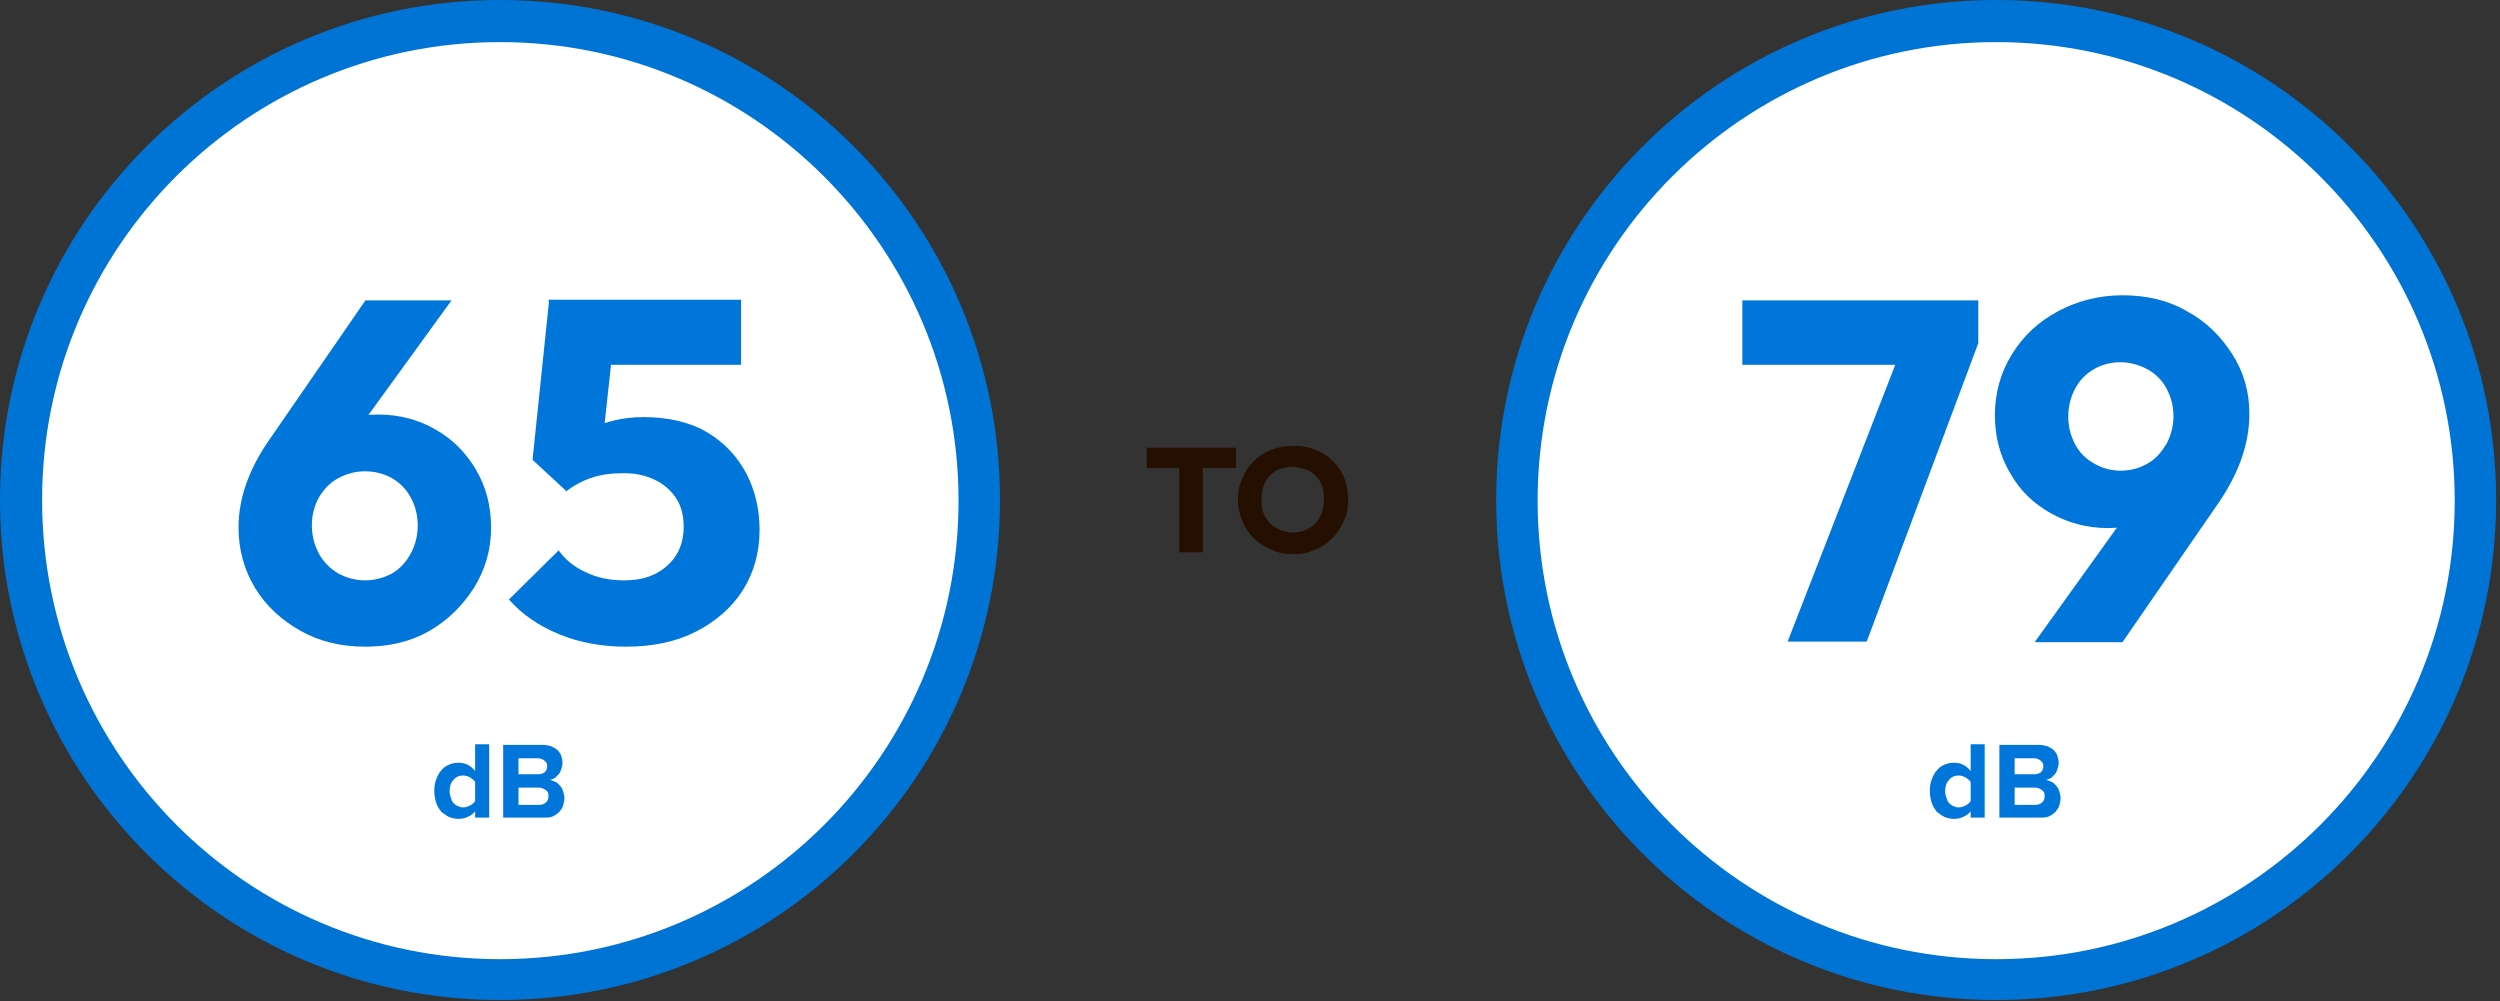
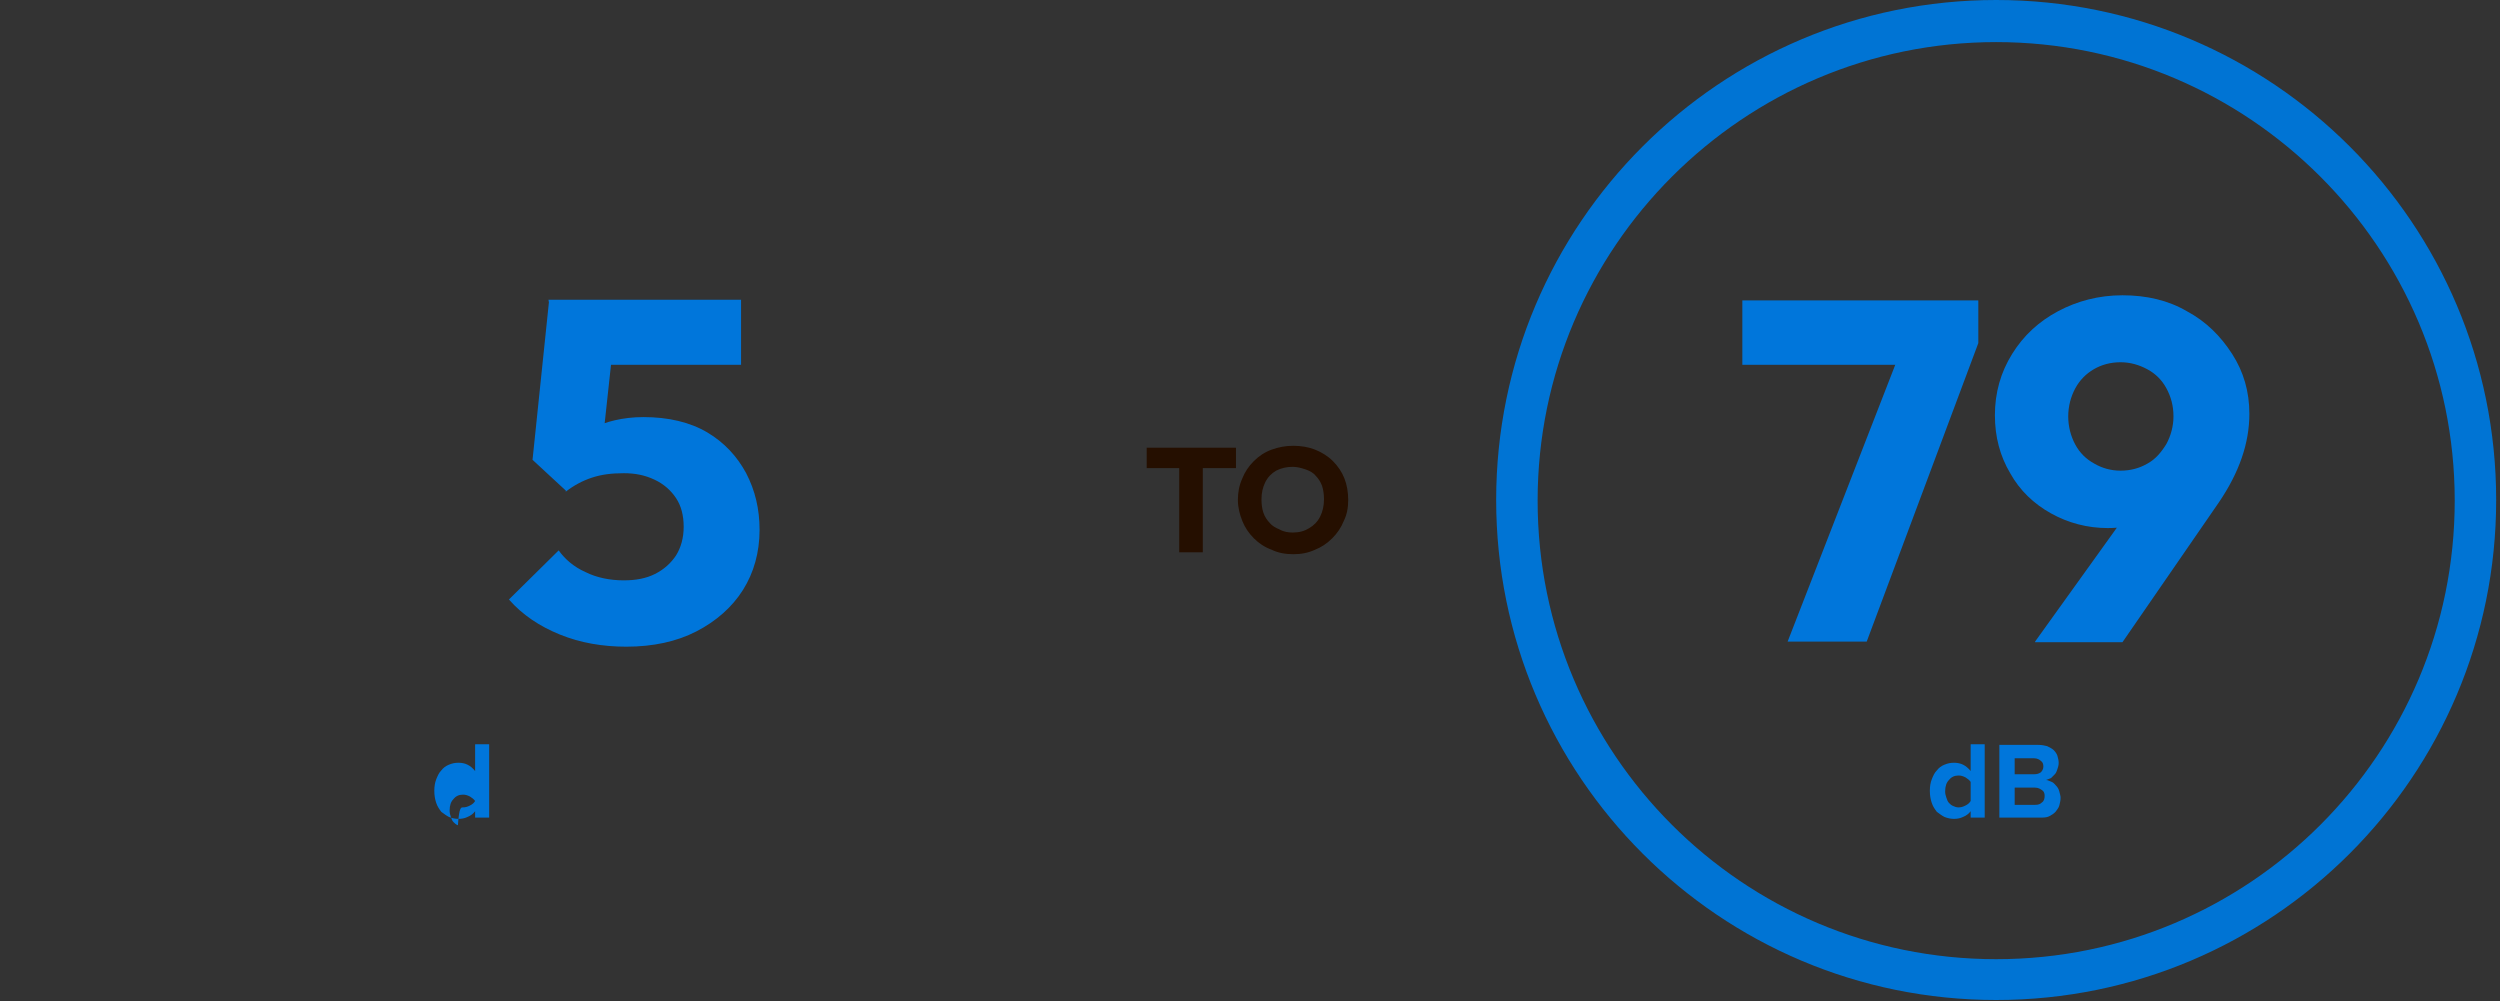
<svg xmlns="http://www.w3.org/2000/svg" version="1.0" id="Layer_1" x="0px" y="0px" viewBox="0 0 392 157" enable-background="new 0 0 392 157" xml:space="preserve">
  <rect x="0" y="0" width="392" height="157" fill="#333333" stroke="none" />
  <g>
    <g>
-       <circle fill="#FFFFFF" cx="78.4" cy="78.4" r="75.2" />
-       <path fill="#0074D4" d="M78.4,6.6c39.6,0,71.9,32.2,71.9,71.9s-32.2,71.9-71.9,71.9S6.6,118.1,6.6,78.4S38.8,6.6,78.4,6.6 M78.4,0    C35.1,0,0,35.1,0,78.4s35.1,78.4,78.4,78.4s78.4-35.1,78.4-78.4S121.8,0,78.4,0L78.4,0z" />
-     </g>
+       </g>
    <g>
-       <ellipse transform="matrix(0.383 -0.924 0.924 0.383 120.742 337.587)" fill="#FFFFFF" cx="313" cy="78.4" rx="75.2" ry="75.2" />
      <path fill="#0074D4" d="M313,6.6c39.6,0,71.9,32.2,71.9,71.9s-32.2,71.9-71.9,71.9s-71.9-32.2-71.9-71.9S273.4,6.6,313,6.6 M313,0    c-43.3,0-78.4,35.1-78.4,78.4s35.1,78.4,78.4,78.4s78.4-35.1,78.4-78.4S356.3,0,313,0L313,0z" />
    </g>
    <g>
      <path fill="#250F00" d="M179.8,73.4v-3.2h14v3.2H179.8z M184.9,86.6V70.4h3.7v16.2H184.9z" />
      <path fill="#250F00" d="M202.8,86.9c-1.2,0-2.4-0.2-3.4-0.7c-1.1-0.4-2-1-2.8-1.8c-0.8-0.8-1.4-1.7-1.8-2.7    c-0.4-1-0.7-2.1-0.7-3.3c0-1.2,0.2-2.3,0.7-3.4c0.4-1,1-1.9,1.8-2.7c0.8-0.8,1.7-1.4,2.8-1.8c1.1-0.4,2.2-0.6,3.4-0.6    c1.2,0,2.4,0.2,3.4,0.6c1,0.4,2,1,2.8,1.8s1.4,1.7,1.8,2.7c0.4,1,0.6,2.2,0.6,3.4c0,1.2-0.2,2.3-0.7,3.3c-0.4,1-1,1.9-1.8,2.7    c-0.8,0.8-1.7,1.4-2.7,1.8C205.1,86.7,204,86.9,202.8,86.9z M202.7,83.5c1,0,1.8-0.2,2.6-0.7c0.7-0.4,1.3-1,1.7-1.8    c0.4-0.8,0.6-1.7,0.6-2.7c0-0.8-0.1-1.5-0.3-2.1c-0.2-0.6-0.6-1.2-1-1.6c-0.4-0.5-1-0.8-1.6-1c-0.6-0.2-1.3-0.4-2-0.4    c-1,0-1.8,0.2-2.6,0.6c-0.7,0.4-1.3,1-1.7,1.8c-0.4,0.8-0.6,1.7-0.6,2.7c0,0.8,0.1,1.5,0.3,2.1c0.2,0.6,0.6,1.2,1,1.6    c0.4,0.5,1,0.8,1.5,1C201.3,83.4,202,83.5,202.7,83.5z" />
    </g>
    <g>
      <g>
-         <path fill="#0076DB" d="M57.3,101.4c-3.8,0-7.2-0.8-10.2-2.5c-3-1.7-5.4-3.9-7.1-6.7c-1.7-2.8-2.6-6-2.6-9.5     c0-4.5,1.6-9.1,4.8-13.7l15.1-21.9h13.5L53.9,70.4l-4.5,0.5c0.7-1.3,1.5-2.3,2.2-3.2c0.8-0.9,1.8-1.6,3-2     c1.2-0.5,2.8-0.7,4.7-0.7c3.3,0,6.3,0.8,8.9,2.3c2.7,1.5,4.8,3.6,6.4,6.3s2.4,5.7,2.4,9.1c0,3.5-0.9,6.6-2.7,9.5     c-1.8,2.8-4.1,5.1-7.1,6.8C64.4,100.6,61,101.4,57.3,101.4z M57.2,91c1.6,0,3-0.4,4.3-1.1c1.2-0.7,2.2-1.8,2.9-3.1     c0.7-1.3,1.1-2.8,1.1-4.4c0-1.7-0.4-3.1-1.1-4.4c-0.7-1.3-1.7-2.3-2.9-3c-1.2-0.7-2.7-1.1-4.3-1.1c-1.5,0-2.9,0.4-4.2,1.1     c-1.3,0.7-2.2,1.7-3,3c-0.7,1.3-1.1,2.7-1.1,4.4c0,1.6,0.4,3.1,1.1,4.4c0.7,1.3,1.7,2.3,3,3.1C54.3,90.6,55.7,91,57.2,91z" />
        <path fill="#0076DB" d="M98.2,101.4c-3.7,0-7.2-0.6-10.4-1.9c-3.2-1.3-5.9-3.1-8-5.5l7.8-7.7c1,1.4,2.4,2.6,4.2,3.4     c1.8,0.9,3.9,1.3,6,1.3c1.9,0,3.5-0.3,4.9-1c1.4-0.7,2.5-1.7,3.3-2.9c0.8-1.3,1.2-2.8,1.2-4.5c0-1.8-0.4-3.3-1.2-4.5     c-0.8-1.2-1.9-2.2-3.4-2.9s-3-1-4.8-1c-1.9,0-3.5,0.2-5,0.7c-1.5,0.5-2.8,1.2-4.1,2.2l0.9-7.7c1.2-0.9,2.3-1.7,3.3-2.2     c1.1-0.6,2.2-1,3.5-1.3c1.3-0.3,2.8-0.5,4.5-0.5c3.9,0,7.3,0.8,10,2.4c2.7,1.6,4.7,3.8,6.1,6.4c1.4,2.7,2.1,5.6,2.1,8.9     c0,3.5-0.9,6.7-2.6,9.4s-4.2,4.9-7.3,6.5C106.1,100.6,102.4,101.4,98.2,101.4z M88.8,77l-5.3-4.9l2.6-25h10.8l-2.7,24.9L88.8,77z      M87.7,57.2l-1.7-10.2h30.2v10.2H87.7z" />
      </g>
    </g>
    <g>
      <g>
        <path fill="#0076DB" d="M273.2,57.2V47.1h37v6.7l-4,3.4H273.2z M280.3,100.6l18.2-46.8h11.7l-17.5,46.8H280.3z" />
        <path fill="#0076DB" d="M319.1,100.6l16.8-23.4l4.5-0.4c-0.7,1.2-1.5,2.3-2.2,3.1c-0.8,0.9-1.8,1.6-3,2.1     c-1.2,0.5-2.8,0.8-4.7,0.8c-3.2,0-6.2-0.8-8.9-2.3c-2.7-1.5-4.9-3.6-6.4-6.3c-1.6-2.7-2.4-5.7-2.4-9.1c0-3.5,0.9-6.7,2.7-9.6     c1.8-2.9,4.2-5.1,7.2-6.7c3-1.6,6.4-2.5,10.1-2.5c3.8,0,7.2,0.8,10.1,2.5c3,1.6,5.3,3.9,7.1,6.7c1.8,2.8,2.7,5.9,2.7,9.4     c0,4.6-1.6,9.2-4.8,13.9l-15.1,21.9H319.1z M332.5,73.8c1.6,0,3-0.4,4.2-1.1c1.3-0.7,2.2-1.8,3-3.1c0.7-1.3,1.1-2.8,1.1-4.3     c0-1.7-0.4-3.1-1.1-4.4c-0.7-1.3-1.7-2.3-3-3c-1.3-0.7-2.7-1.1-4.2-1.1c-1.6,0-3,0.4-4.2,1.1c-1.2,0.7-2.2,1.7-2.9,3     c-0.7,1.3-1.1,2.8-1.1,4.4c0,1.6,0.4,3.1,1.1,4.4c0.7,1.3,1.7,2.3,3,3C329.6,73.4,331,73.8,332.5,73.8z" />
      </g>
    </g>
    <g>
      <g>
-         <path fill="#0076DB" d="M74.5,128.3v-1.1c-0.3,0.4-0.7,0.7-1.2,0.9c-0.4,0.2-0.9,0.3-1.4,0.3c-0.5,0-1-0.1-1.5-0.3     c-0.4-0.2-0.8-0.5-1.2-0.8c-0.3-0.4-0.6-0.8-0.8-1.4s-0.3-1.2-0.3-1.9c0-0.7,0.1-1.3,0.3-1.8c0.2-0.5,0.4-1,0.8-1.4     c0.3-0.4,0.7-0.7,1.2-0.9c0.5-0.2,0.9-0.3,1.5-0.3c0.5,0,1,0.1,1.4,0.3c0.4,0.2,0.8,0.5,1.2,1v-4.2h2.2v11.5H74.5z M72.6,126.6     c0.4,0,0.7-0.1,1.1-0.3c0.4-0.2,0.6-0.4,0.8-0.7v-3c-0.2-0.3-0.5-0.5-0.8-0.7c-0.4-0.2-0.7-0.3-1.1-0.3c-0.6,0-1.1,0.2-1.5,0.7     c-0.4,0.4-0.6,1-0.6,1.8c0,0.4,0.1,0.7,0.2,1c0.1,0.3,0.2,0.6,0.4,0.8c0.2,0.2,0.4,0.4,0.7,0.5C72,126.5,72.3,126.6,72.6,126.6z" />
-         <path fill="#0076DB" d="M78.9,128.3v-11.5H85c0.6,0,1,0.1,1.4,0.2c0.4,0.2,0.8,0.4,1,0.6c0.3,0.3,0.5,0.6,0.6,0.9     c0.1,0.4,0.2,0.7,0.2,1.1c0,0.4-0.1,0.7-0.2,1c-0.1,0.3-0.2,0.6-0.4,0.8c-0.2,0.2-0.4,0.4-0.6,0.6c-0.2,0.1-0.5,0.2-0.8,0.3     c0.3,0,0.6,0.2,0.9,0.3s0.5,0.4,0.7,0.6c0.2,0.2,0.4,0.5,0.5,0.9s0.2,0.7,0.2,1c0,0.4-0.1,0.8-0.2,1.2c-0.1,0.4-0.4,0.7-0.6,1     c-0.3,0.3-0.6,0.5-1,0.7c-0.4,0.2-0.9,0.2-1.5,0.2H78.9z M84.4,121.4c0.4,0,0.7-0.1,1-0.3c0.2-0.2,0.4-0.5,0.4-0.9     s-0.1-0.7-0.4-0.9c-0.2-0.2-0.6-0.4-1-0.4h-3.1v2.5H84.4z M84.5,126.2c0.5,0,0.8-0.1,1.1-0.4c0.3-0.2,0.4-0.6,0.4-1     c0-0.4-0.1-0.7-0.4-0.9s-0.6-0.4-1.1-0.4h-3.2v2.7H84.5z" />
+         <path fill="#0076DB" d="M74.5,128.3v-1.1c-0.3,0.4-0.7,0.7-1.2,0.9c-0.4,0.2-0.9,0.3-1.4,0.3c-0.5,0-1-0.1-1.5-0.3     c-0.4-0.2-0.8-0.5-1.2-0.8c-0.3-0.4-0.6-0.8-0.8-1.4s-0.3-1.2-0.3-1.9c0-0.7,0.1-1.3,0.3-1.8c0.2-0.5,0.4-1,0.8-1.4     c0.3-0.4,0.7-0.7,1.2-0.9c0.5-0.2,0.9-0.3,1.5-0.3c0.5,0,1,0.1,1.4,0.3c0.4,0.2,0.8,0.5,1.2,1v-4.2h2.2v11.5H74.5z M72.6,126.6     c0.4,0,0.7-0.1,1.1-0.3c0.4-0.2,0.6-0.4,0.8-0.7c-0.2-0.3-0.5-0.5-0.8-0.7c-0.4-0.2-0.7-0.3-1.1-0.3c-0.6,0-1.1,0.2-1.5,0.7     c-0.4,0.4-0.6,1-0.6,1.8c0,0.4,0.1,0.7,0.2,1c0.1,0.3,0.2,0.6,0.4,0.8c0.2,0.2,0.4,0.4,0.7,0.5C72,126.5,72.3,126.6,72.6,126.6z" />
      </g>
    </g>
    <g>
      <g>
        <path fill="#0076DB" d="M309,128.3v-1.1c-0.3,0.4-0.7,0.7-1.2,0.9c-0.4,0.2-0.9,0.3-1.4,0.3c-0.5,0-1-0.1-1.5-0.3     c-0.4-0.2-0.8-0.5-1.2-0.8c-0.3-0.4-0.6-0.8-0.8-1.4s-0.3-1.2-0.3-1.9c0-0.7,0.1-1.3,0.3-1.8c0.2-0.5,0.4-1,0.8-1.4     c0.3-0.4,0.7-0.7,1.2-0.9c0.5-0.2,0.9-0.3,1.5-0.3c0.5,0,1,0.1,1.4,0.3c0.4,0.2,0.8,0.5,1.2,1v-4.2h2.2v11.5H309z M307.1,126.6     c0.4,0,0.7-0.1,1.1-0.3c0.4-0.2,0.6-0.4,0.8-0.7v-3c-0.2-0.3-0.5-0.5-0.8-0.7c-0.4-0.2-0.7-0.3-1.1-0.3c-0.6,0-1.1,0.2-1.5,0.7     c-0.4,0.4-0.6,1-0.6,1.8c0,0.4,0.1,0.7,0.2,1c0.1,0.3,0.2,0.6,0.4,0.8c0.2,0.2,0.4,0.4,0.7,0.5     C306.5,126.5,306.8,126.6,307.1,126.6z" />
        <path fill="#0076DB" d="M313.5,128.3v-11.5h6.1c0.6,0,1,0.1,1.4,0.2c0.4,0.2,0.8,0.4,1,0.6c0.3,0.3,0.5,0.6,0.6,0.9     c0.1,0.4,0.2,0.7,0.2,1.1c0,0.4-0.1,0.7-0.2,1c-0.1,0.3-0.2,0.6-0.4,0.8c-0.2,0.2-0.4,0.4-0.6,0.6c-0.2,0.1-0.5,0.2-0.8,0.3     c0.3,0,0.6,0.2,0.9,0.3s0.5,0.4,0.7,0.6c0.2,0.2,0.4,0.5,0.5,0.9s0.2,0.7,0.2,1c0,0.4-0.1,0.8-0.2,1.2c-0.1,0.4-0.4,0.7-0.6,1     c-0.3,0.3-0.6,0.5-1,0.7c-0.4,0.2-0.9,0.2-1.5,0.2H313.5z M319,121.4c0.4,0,0.7-0.1,1-0.3c0.2-0.2,0.4-0.5,0.4-0.9     s-0.1-0.7-0.4-0.9c-0.2-0.2-0.6-0.4-1-0.4h-3.1v2.5H319z M319.1,126.2c0.5,0,0.8-0.1,1.1-0.4c0.3-0.2,0.4-0.6,0.4-1     c0-0.4-0.1-0.7-0.4-0.9s-0.6-0.4-1.1-0.4h-3.2v2.7H319.1z" />
      </g>
    </g>
  </g>
</svg>